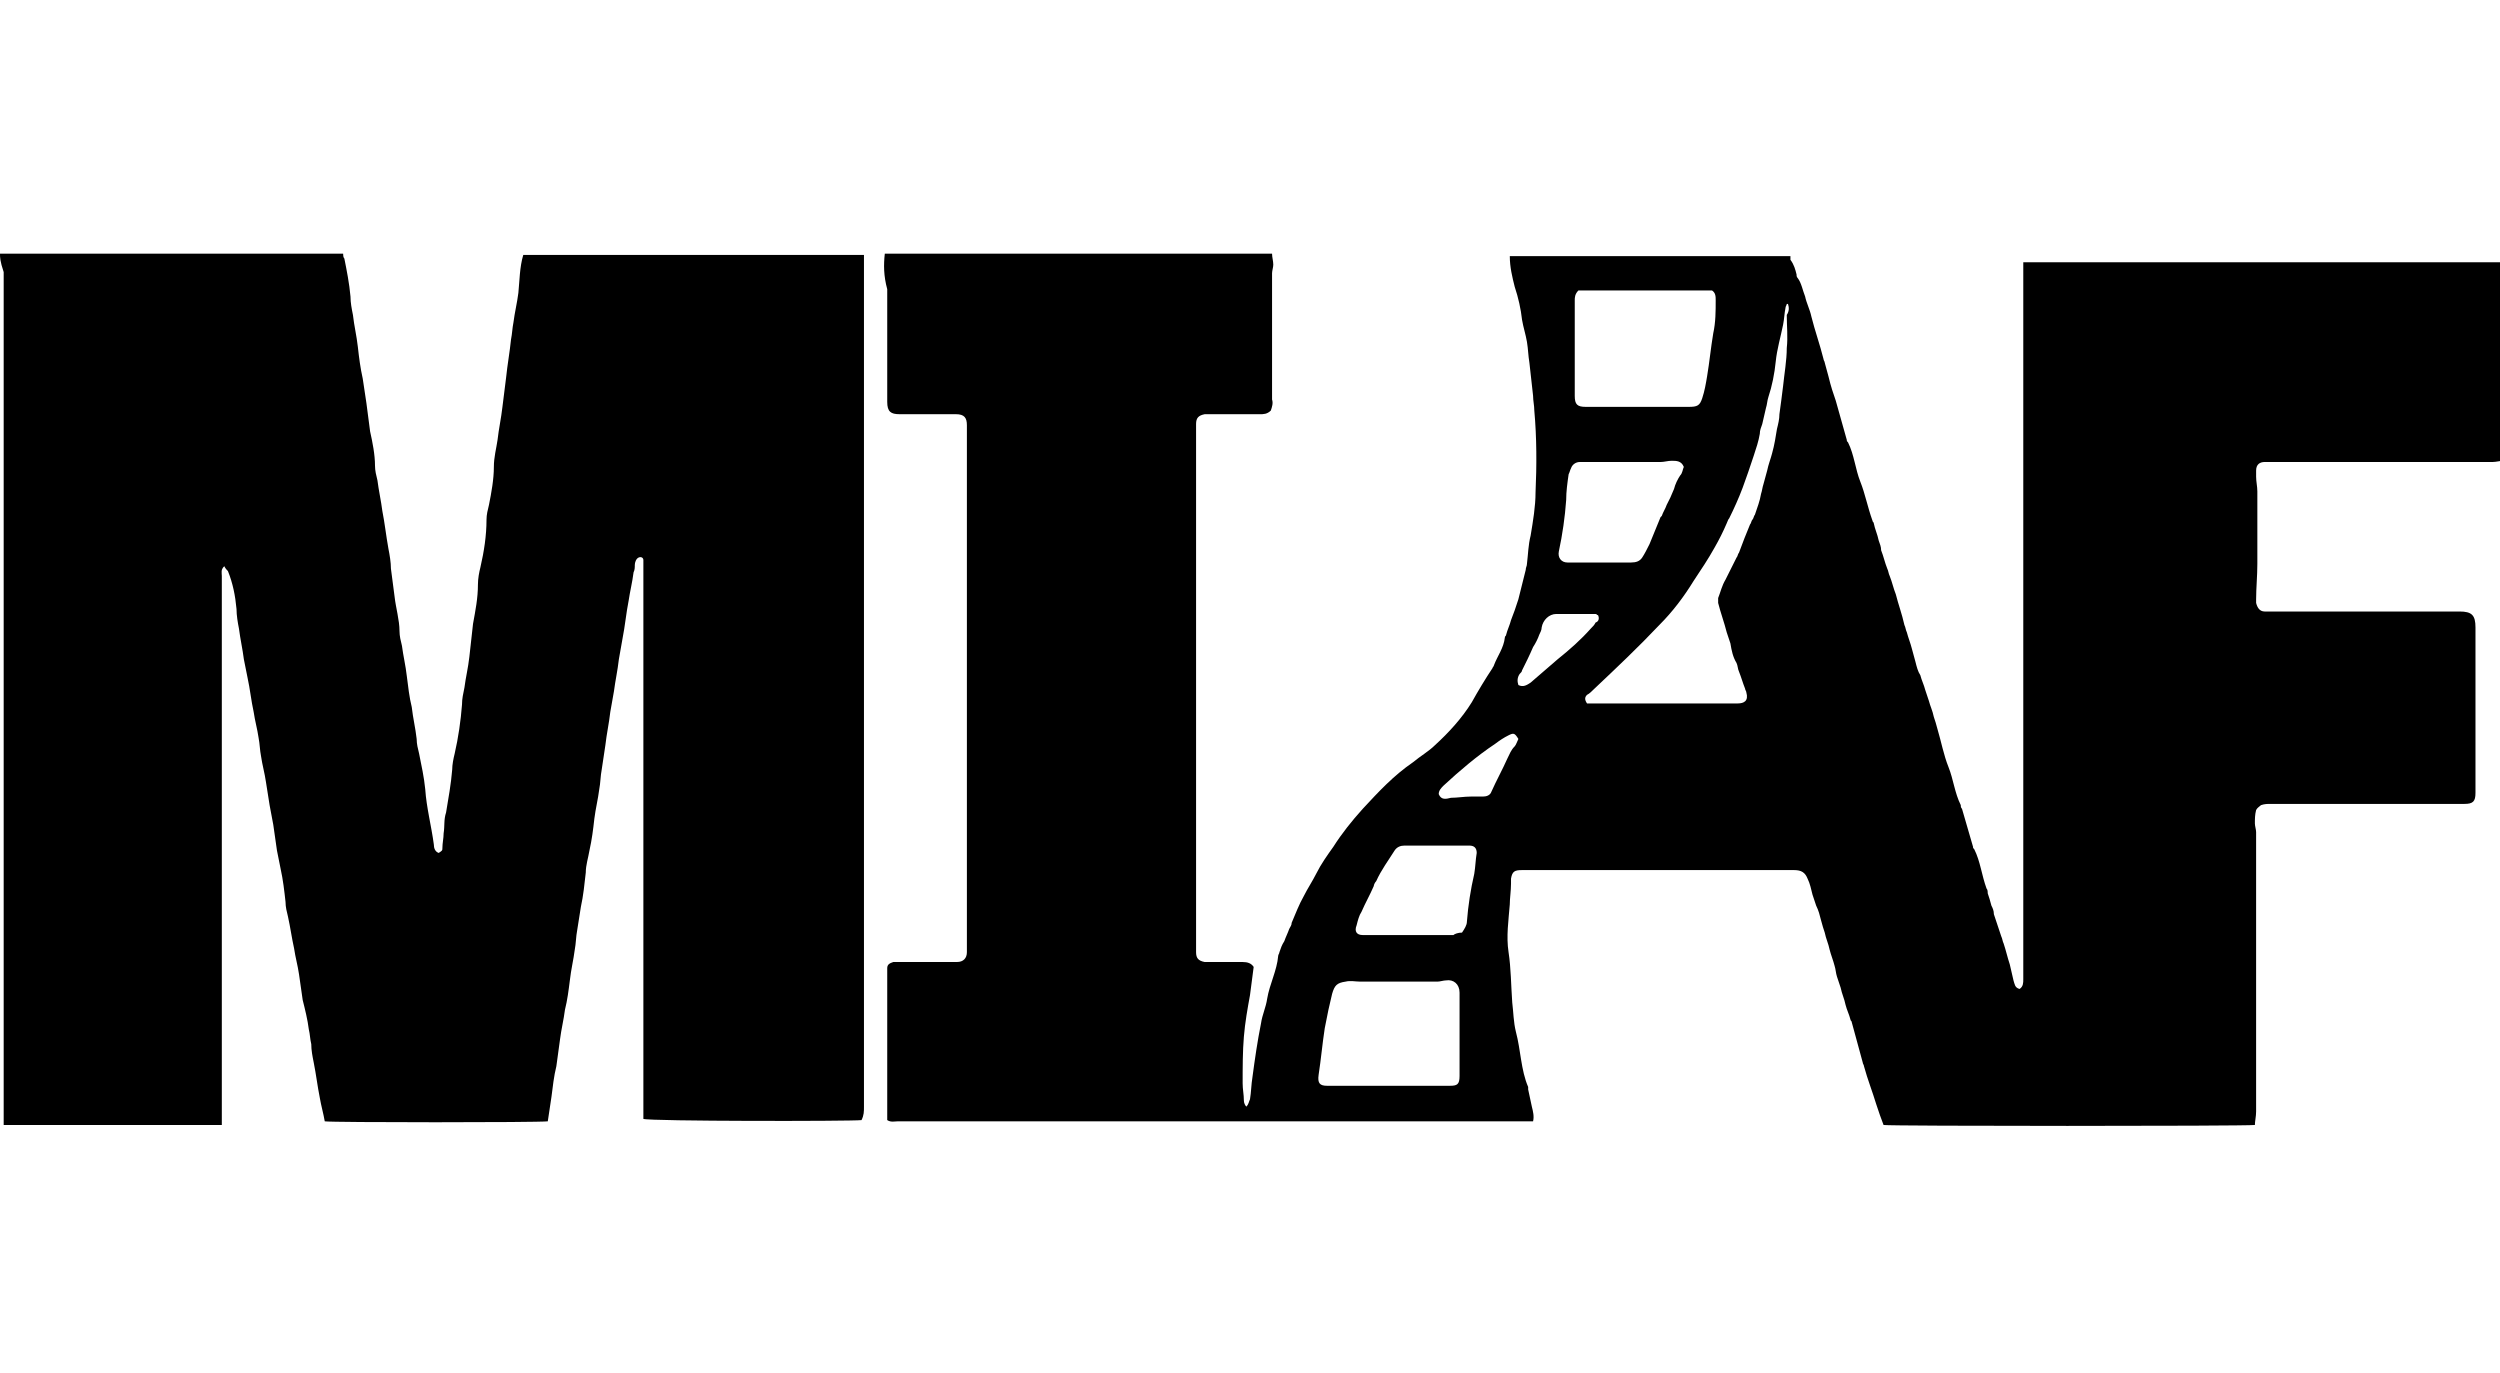
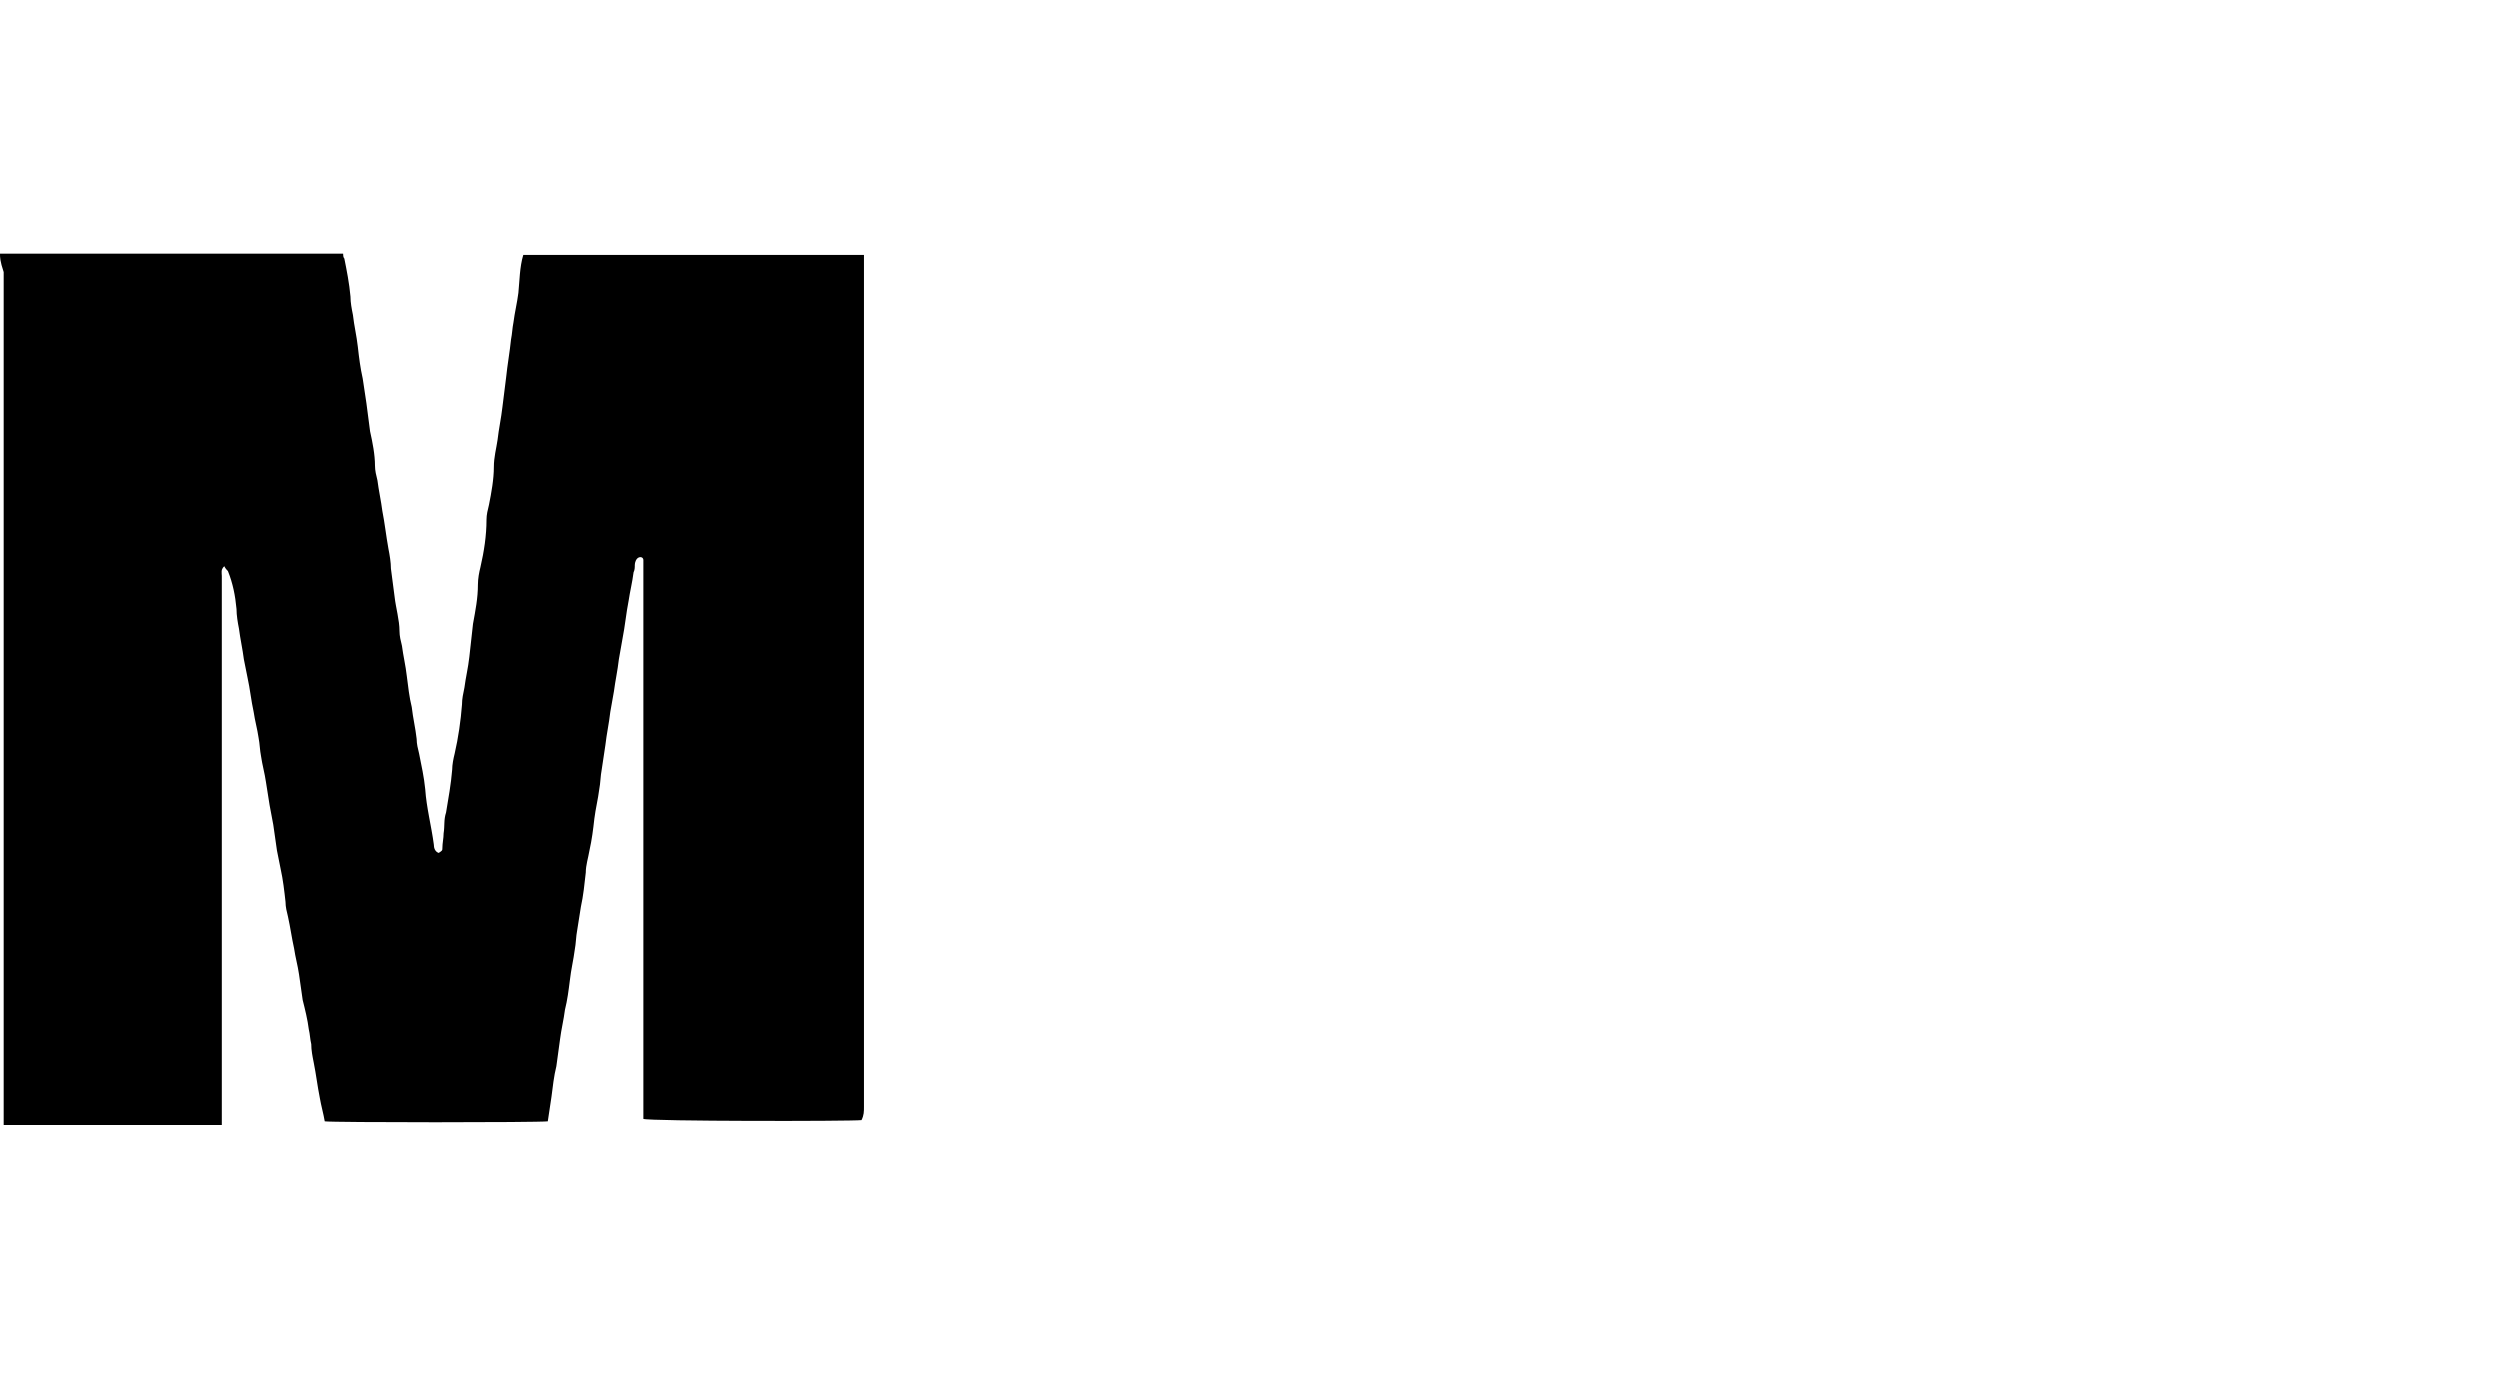
<svg xmlns="http://www.w3.org/2000/svg" version="1.1" id="Calque_1" x="0px" y="0px" viewBox="0 0 204 112" style="enable-background:new 0 0 204 112;" xml:space="preserve">
  <g id="FN4Bcn.tif">
    <g>
-       <path d="M72.2,20.7c10.5,0,21,0,31.6,0c0,0.3,0.1,0.6,0.1,0.9c0,0.2-0.1,0.5-0.1,0.7c0,3.3,0,6.5,0,9.8c0,0.2,0,0.3,0,0.5    c0.1,0.3,0,0.6-0.1,0.9c-0.3,0.3-0.6,0.3-0.9,0.3c-1.3,0-2.7,0-4,0c-0.2,0-0.4,0-0.5,0c-0.5,0.1-0.7,0.3-0.7,0.8    c0,0.1,0,0.2,0,0.2c0,13.8,0,27.6,0,41.5c0,0.5,0,1,0,1.4c0,0.5,0.2,0.7,0.7,0.8c0.2,0,0.4,0,0.5,0c0.9,0,1.8,0,2.6,0    c0.4,0,0.7,0.1,0.9,0.4c-0.1,0.8-0.2,1.5-0.3,2.3c-0.2,1.1-0.4,2.2-0.5,3.4c-0.1,1.2-0.1,2.5-0.1,3.8c0,0.5,0.1,0.9,0.1,1.4    c0,0.2,0.1,0.4,0.2,0.5c0.2-0.2,0.2-0.4,0.3-0.6c0.1-0.6,0.1-1.2,0.2-1.8c0.2-1.5,0.4-2.9,0.7-4.4c0.1-0.7,0.4-1.3,0.5-2    c0.2-1.2,0.8-2.3,0.9-3.5c0-0.1,0.1-0.2,0.1-0.3c0.1-0.3,0.2-0.6,0.4-0.9c0.1-0.3,0.3-0.7,0.4-1c0.1-0.2,0.2-0.3,0.2-0.5    c0.3-0.7,0.6-1.5,1-2.2c0.3-0.6,0.7-1.2,1-1.8c0.4-0.8,0.9-1.5,1.4-2.2c0.7-1.1,1.5-2.1,2.4-3.1c1.3-1.4,2.5-2.7,4.1-3.8    c0.6-0.5,1.3-0.9,1.8-1.4c1.1-1,2.2-2.2,3-3.5c0.5-0.9,1.1-1.9,1.7-2.8c0-0.1,0.1-0.1,0.1-0.2c0.3-0.8,0.8-1.4,0.9-2.3    c0-0.1,0.1-0.1,0.1-0.2c0.1-0.4,0.3-0.8,0.4-1.2c0.1-0.3,0.2-0.5,0.3-0.8c0.1-0.3,0.2-0.6,0.3-0.9c0.2-0.8,0.4-1.6,0.6-2.4    c0-0.2,0.1-0.3,0.1-0.5c0.1-0.8,0.1-1.5,0.3-2.3c0.2-1.2,0.4-2.4,0.4-3.5c0.1-2.2,0.1-4.5-0.1-6.7c0-0.4-0.1-0.8-0.1-1.2    c-0.1-0.9-0.2-1.8-0.3-2.7c-0.1-0.6-0.1-1.1-0.2-1.7c-0.1-0.6-0.3-1.2-0.4-1.8c-0.1-0.9-0.3-1.8-0.6-2.7c-0.2-0.8-0.4-1.6-0.4-2.5    c7.6,0,15.3,0,22.9,0c0,0.1,0,0.2,0,0.3c0.3,0.4,0.4,0.8,0.5,1.2c0,0.1,0,0.2,0.1,0.3c0.3,0.4,0.4,1,0.6,1.5    c0.1,0.5,0.4,1.1,0.5,1.6c0.3,1.2,0.7,2.3,1,3.5c0,0.1,0.1,0.2,0.1,0.3c0.1,0.4,0.2,0.7,0.3,1.1c0.1,0.4,0.2,0.8,0.3,1.1    c0.1,0.3,0.2,0.6,0.3,0.9c0.3,1.1,0.6,2.1,0.9,3.2c0,0.1,0,0.1,0.1,0.2c0.5,1,0.6,2.2,1,3.2c0.4,1,0.6,2.1,1,3.2    c0,0.1,0.1,0.1,0.1,0.2c0.1,0.5,0.3,0.9,0.4,1.4c0.1,0.3,0.2,0.5,0.2,0.8c0.2,0.5,0.3,1,0.5,1.5c0.1,0.2,0.1,0.4,0.2,0.6    c0.2,0.5,0.3,1,0.5,1.5c0.2,0.8,0.5,1.6,0.7,2.5c0.1,0.2,0.1,0.4,0.2,0.6c0.1,0.4,0.3,0.9,0.4,1.3c0.1,0.4,0.2,0.7,0.3,1.1    c0.1,0.4,0.2,0.8,0.4,1.1c0.1,0.4,0.3,0.8,0.4,1.2c0.1,0.3,0.2,0.6,0.3,0.9c0.1,0.4,0.3,0.8,0.4,1.3c0.1,0.3,0.2,0.6,0.3,1    c0.3,1,0.5,2.1,0.9,3.1c0.4,1,0.5,2.1,1,3.1c0,0.1,0,0.2,0.1,0.3c0.3,1,0.6,2.1,0.9,3.1c0,0.1,0,0.1,0.1,0.2c0.5,1,0.6,2.1,1,3.2    c0.1,0.1,0.1,0.3,0.1,0.4c0.1,0.3,0.2,0.6,0.3,1c0.1,0.2,0.2,0.4,0.2,0.7c0.2,0.6,0.4,1.2,0.6,1.8c0.1,0.2,0.1,0.4,0.2,0.6    c0.2,0.6,0.3,1.1,0.5,1.7c0.1,0.4,0.2,0.9,0.3,1.3c0.1,0.3,0.1,0.6,0.5,0.7c0.3-0.2,0.3-0.5,0.3-0.8c0-1.1,0-2.2,0-3.2    c0-17.8,0-35.5,0-53.3c0-0.7,0-1.4,0-2c13.1,0,26.2,0,39.2,0c0,5.4,0,10.8,0,16.2c-0.3,0-0.6,0.1-0.9,0.1c-6,0-12,0-18,0    c-0.2,0-0.4,0-0.6,0c-0.4,0-0.7,0.2-0.7,0.7c0,0.2,0,0.3,0,0.5c0,0.4,0.1,0.8,0.1,1.2c0,2,0,4,0,5.9c0,1-0.1,2-0.1,2.9    c0,0.1,0,0.2,0,0.3c0.1,0.4,0.3,0.7,0.7,0.7c0.2,0,0.5,0,0.7,0c5.1,0,10.2,0,15.2,0c1,0,1.3,0.3,1.3,1.3c0,4.2,0,8.5,0,12.7    c0,0.3,0,0.5,0,0.8c0,0.7-0.2,0.9-0.9,0.9c-0.2,0-0.4,0-0.5,0c-5.1,0-10.2,0-15.3,0c-0.3,0-0.5,0-0.8,0.1    c-0.1,0.1-0.3,0.2-0.4,0.4c-0.1,0.4-0.1,0.7-0.1,1.1c0,0.2,0.1,0.5,0.1,0.7c0,7.6,0,15.2,0,22.8c0,0.4-0.1,0.8-0.1,1.1    c-0.9,0.1-29.8,0.1-30.3,0c-0.2-0.5-0.4-1.1-0.6-1.7c-0.3-1-0.7-2-1-3.1c0-0.1-0.1-0.2-0.1-0.3c-0.3-1.1-0.6-2.2-0.9-3.3    c0-0.1-0.1-0.1-0.1-0.2c-0.1-0.4-0.3-0.8-0.4-1.2c-0.1-0.5-0.3-0.9-0.4-1.4c-0.1-0.3-0.2-0.6-0.3-0.9c-0.1-0.3-0.1-0.6-0.2-0.9    c-0.1-0.4-0.3-0.9-0.4-1.3c-0.1-0.5-0.3-0.9-0.4-1.4c-0.1-0.3-0.2-0.6-0.3-1c-0.1-0.4-0.2-0.8-0.4-1.2c-0.1-0.3-0.2-0.6-0.3-0.9    c-0.1-0.4-0.2-0.9-0.4-1.3c-0.2-0.5-0.5-0.7-1.1-0.7c-3.8,0-7.6,0-11.5,0c-3.6,0-7.1,0-10.7,0c-0.6,0-0.8,0.1-0.9,0.7    c0,0.1,0,0.3,0,0.4c0,0.6-0.1,1.2-0.1,1.7c-0.1,1.3-0.3,2.6-0.1,3.9c0.2,1.3,0.2,2.7,0.3,4.1c0.1,0.8,0.1,1.6,0.3,2.4    c0.4,1.5,0.4,3.1,1,4.5c0,0.1,0,0.2,0,0.2c0.1,0.5,0.2,0.9,0.3,1.4c0.1,0.4,0.2,0.8,0.1,1.2c-0.3,0-0.7,0-1,0    c-7.7,0-15.5,0-23.2,0c-2.5,0-4.9,0-7.4,0c-6.7,0-13.4,0-20.2,0c-0.3,0-0.6,0.1-0.9-0.1c0-0.2,0-0.5,0-0.8c0-3.7,0-7.5,0-11.2    c0-0.1,0-0.2,0-0.4c0-0.3,0.2-0.4,0.5-0.5c0.1,0,0.2,0,0.4,0c1.4,0,2.9,0,4.3,0c0.2,0,0.4,0,0.5,0c0.5,0,0.8-0.3,0.8-0.8    c0-0.1,0-0.2,0-0.3c0-13.9,0-27.7,0-41.6c0-0.4,0-0.8,0-1.1c0-0.6-0.2-0.9-0.9-0.9c-0.2,0-0.4,0-0.5,0c-1.4,0-2.7,0-4.1,0    c-0.7,0-1-0.2-1-1c0-3.1,0-6.2,0-9.2C72.1,22.5,72.1,21.6,72.2,20.7z M145.9,24.8c0,0-0.1,0-0.1,0c0,0.1-0.1,0.2-0.1,0.3    c-0.1,0.5-0.1,0.9-0.2,1.4c-0.2,1-0.5,2-0.6,3c-0.1,1-0.3,2-0.6,2.9c-0.1,0.3-0.1,0.6-0.2,0.9c-0.1,0.4-0.2,0.9-0.3,1.3    c-0.1,0.3-0.2,0.5-0.2,0.8c-0.1,0.6-0.3,1.2-0.5,1.8c-0.3,0.9-0.6,1.8-0.9,2.6c-0.3,0.8-0.7,1.7-1.1,2.5c-0.1,0.1-0.1,0.2-0.2,0.4    c-0.3,0.7-0.6,1.3-1,2c-0.5,0.9-1.1,1.8-1.7,2.7c-0.8,1.3-1.7,2.5-2.8,3.6c-1.7,1.8-3.5,3.5-5.3,5.2c-0.2,0.2-0.4,0.4-0.6,0.5    c-0.2,0.2-0.2,0.4,0,0.7c0.2,0,0.3,0,0.5,0c3.9,0,7.8,0,11.8,0c0.5,0,0.9-0.2,0.7-0.9c0-0.1-0.1-0.2-0.1-0.3    c-0.2-0.5-0.3-0.9-0.5-1.4c-0.1-0.2-0.1-0.5-0.2-0.7c-0.3-0.5-0.4-1-0.5-1.6c-0.1-0.3-0.2-0.6-0.3-0.9c-0.2-0.8-0.5-1.6-0.7-2.4    c0-0.1,0-0.2,0-0.4c0.2-0.5,0.3-1,0.6-1.5c0.3-0.6,0.6-1.2,0.9-1.8c0.1-0.1,0.1-0.3,0.2-0.4c0.3-0.8,0.6-1.6,0.9-2.3    c0.1-0.1,0.1-0.3,0.2-0.4c0.1-0.1,0.1-0.3,0.2-0.4c0.2-0.6,0.4-1.1,0.5-1.7c0.1-0.3,0.1-0.5,0.2-0.8c0.1-0.4,0.2-0.7,0.3-1.1    c0.1-0.5,0.3-1,0.4-1.4c0.2-0.7,0.3-1.4,0.4-2c0.1-0.4,0.2-0.8,0.2-1.2c0.1-0.7,0.2-1.5,0.3-2.3c0.1-1,0.3-2.1,0.3-3.1    c0.1-0.9,0-1.8,0-2.7C146,25.4,146,25.1,145.9,24.8z M128.8,23.7c-0.3,0.3-0.3,0.6-0.3,0.8c0,2.6,0,5.2,0,7.8    c0,0.7,0.2,0.9,0.9,0.9c2.8,0,5.6,0,8.4,0c0.7,0,0.9-0.1,1.1-0.7c0.2-0.6,0.3-1.2,0.4-1.8c0.2-1.2,0.3-2.3,0.5-3.5    c0.2-0.9,0.2-1.8,0.2-2.7c0-0.3,0-0.6-0.3-0.8C136.1,23.7,132.5,23.7,128.8,23.7z M113.3,88.6C113.3,88.6,113.3,88.6,113.3,88.6    c1.7,0,3.4,0,5,0c0.6,0,0.8-0.1,0.8-0.8c0-2.3,0-4.6,0-6.8c0-0.7-0.5-1.1-1.1-1c-0.2,0-0.5,0.1-0.7,0.1c-2.1,0-4.2,0-6.3,0    c-0.4,0-0.8-0.1-1.2,0c-0.7,0.1-0.9,0.3-1.1,1c-0.1,0.4-0.2,0.9-0.3,1.3c-0.1,0.5-0.2,1-0.3,1.5c-0.2,1.3-0.3,2.5-0.5,3.8    c-0.1,0.7,0.1,0.9,0.7,0.9c0.2,0,0.3,0,0.5,0C110.3,88.6,111.8,88.6,113.3,88.6z M137.4,38.1c-0.2-0.5-0.6-0.5-1-0.5    c-0.3,0-0.6,0.1-0.9,0.1c-2.1,0-4.2,0-6.2,0c-0.1,0-0.3,0-0.4,0c-0.3,0-0.6,0.2-0.7,0.5c-0.1,0.2-0.1,0.3-0.2,0.5    c-0.1,0.7-0.2,1.4-0.2,2.1c-0.1,1.4-0.3,2.8-0.6,4.2c-0.1,0.5,0.2,0.9,0.7,0.9c1.7,0,3.5,0,5.2,0c0.4,0,0.7-0.1,0.9-0.4    c0.2-0.3,0.4-0.7,0.6-1.1c0.3-0.7,0.6-1.5,0.9-2.2c0,0,0.1-0.1,0.1-0.1c0.1-0.3,0.3-0.6,0.4-0.9c0.1-0.2,0.2-0.4,0.3-0.6    c0.1-0.2,0.2-0.5,0.3-0.7c0.1-0.4,0.3-0.8,0.5-1.1C137.3,38.6,137.3,38.3,137.4,38.1z M119.3,76.1c0.2-0.3,0.4-0.6,0.4-0.9    c0.1-1.3,0.3-2.6,0.6-3.9c0.1-0.6,0.1-1.1,0.2-1.7c0-0.4-0.2-0.6-0.6-0.6c-0.1,0-0.2,0-0.2,0c-1.3,0-2.7,0-4,0c-0.4,0-0.8,0-1.1,0    c-0.3,0-0.6,0.1-0.8,0.4c-0.5,0.8-1.1,1.6-1.5,2.5c-0.1,0.1-0.2,0.3-0.2,0.4c-0.3,0.7-0.7,1.4-1,2.1c-0.2,0.3-0.3,0.7-0.4,1.1    c-0.2,0.5,0,0.8,0.5,0.8c0.1,0,0.1,0,0.2,0c2.4,0,4.8,0,7.2,0C118.7,76.2,119,76.1,119.3,76.1z M130.4,50.2    c-0.1,0-0.1-0.1-0.2-0.1c-1.1,0-2.1,0-3.2,0c-0.6,0-1.1,0.5-1.2,1.1c0,0.2-0.1,0.4-0.2,0.6c-0.1,0.3-0.3,0.7-0.5,1    c-0.3,0.7-0.6,1.3-0.9,1.9c0,0.1-0.1,0.2-0.2,0.3c-0.2,0.3-0.2,0.6-0.1,0.9c0.4,0.2,0.7,0,1-0.2c0.7-0.6,1.5-1.3,2.2-1.9    c1-0.8,1.9-1.6,2.7-2.5c0.2-0.2,0.3-0.3,0.4-0.5C130.5,50.7,130.5,50.4,130.4,50.2z M123.9,60.3c-0.3-0.5-0.4-0.5-0.8-0.3    c-0.4,0.2-0.7,0.4-1.1,0.7c-1.5,1-2.9,2.2-4.2,3.4c-0.2,0.2-0.4,0.4-0.4,0.7c0.2,0.5,0.6,0.4,1,0.3c0.5,0,1.1-0.1,1.6-0.1    c0.3,0,0.7,0,1,0c0.3,0,0.6-0.1,0.7-0.4c0.4-0.9,0.9-1.8,1.3-2.7c0.2-0.4,0.3-0.7,0.6-1C123.7,60.8,123.8,60.5,123.9,60.3z" />
      <path d="M0,20.7c9.3,0,18.6,0,28,0c0,0.1,0,0.3,0.1,0.4c0.2,1,0.4,2,0.5,3.1c0,0.5,0.1,1,0.2,1.5c0.1,0.9,0.3,1.7,0.4,2.6    c0.1,0.9,0.2,1.7,0.4,2.6c0.1,0.7,0.2,1.3,0.3,2c0.1,0.8,0.2,1.5,0.3,2.3c0.2,0.9,0.4,1.9,0.4,2.8c0,0.4,0.1,0.8,0.2,1.2    c0.1,0.8,0.3,1.7,0.4,2.5c0.2,1,0.3,2,0.5,3.1c0.1,0.5,0.2,1.1,0.2,1.6c0.1,0.8,0.2,1.5,0.3,2.3c0.1,0.9,0.4,1.9,0.4,2.8    c0,0.4,0.1,0.8,0.2,1.2c0.1,0.8,0.3,1.6,0.4,2.5c0.1,0.8,0.2,1.7,0.4,2.5c0.1,0.9,0.3,1.7,0.4,2.6c0,0.4,0.1,0.8,0.2,1.2    c0.2,1,0.4,1.9,0.5,2.9c0.1,1.5,0.5,3,0.7,4.5c0,0.3,0.1,0.6,0.4,0.7c0.3-0.2,0.3-0.2,0.3-0.4c0-0.4,0.1-0.8,0.1-1.2    c0.1-0.6,0-1.1,0.2-1.7c0.2-1.2,0.4-2.3,0.5-3.5c0-0.4,0.1-0.9,0.2-1.3c0.3-1.3,0.5-2.7,0.6-4c0-0.5,0.1-0.9,0.2-1.4    c0.1-0.8,0.3-1.6,0.4-2.5c0.1-0.9,0.2-1.8,0.3-2.7c0.2-1.1,0.4-2.1,0.4-3.2c0-0.5,0.1-1,0.2-1.4c0.3-1.3,0.5-2.6,0.5-3.9    c0-0.4,0.1-0.8,0.2-1.2c0.2-1,0.4-2.1,0.4-3.1c0-0.8,0.2-1.5,0.3-2.2c0.1-0.9,0.3-1.8,0.4-2.7c0.1-0.8,0.2-1.6,0.3-2.4    c0.1-1,0.3-2.1,0.4-3.1c0.1-0.5,0.1-0.9,0.2-1.4c0.1-0.8,0.3-1.6,0.4-2.4c0.1-1,0.1-2.1,0.4-3.1c9.3,0,18.6,0,27.8,0    c0,0.7,0,1.3,0,2c0,22.5,0,45,0,67.5c0,0.4,0,0.7-0.2,1.1c-0.9,0.1-17.3,0.1-17.8-0.1c0-0.3,0-0.6,0-0.9c0-4.5,0-9.1,0-13.6    c0-10.2,0-20.5,0-30.7c0-0.1,0-0.3,0-0.4c0-0.2-0.2-0.3-0.4-0.2c-0.2,0.1-0.3,0.4-0.3,0.6c0,0.2,0,0.4-0.1,0.6    c-0.1,0.8-0.3,1.6-0.4,2.3c-0.2,1-0.3,2.1-0.5,3.1c-0.1,0.6-0.2,1.1-0.3,1.7c-0.1,0.9-0.3,1.8-0.4,2.6c-0.1,0.6-0.2,1.1-0.3,1.7    c-0.1,0.9-0.3,1.8-0.4,2.7c-0.1,0.7-0.2,1.3-0.3,2c-0.1,0.5-0.1,1.1-0.2,1.6c-0.1,0.8-0.3,1.6-0.4,2.4c-0.1,0.9-0.2,1.7-0.4,2.6    c-0.1,0.6-0.3,1.2-0.3,1.8c-0.1,0.9-0.2,1.9-0.4,2.8c-0.1,0.6-0.2,1.3-0.3,1.9c-0.1,0.5-0.1,1.1-0.2,1.6c-0.1,0.8-0.3,1.6-0.4,2.5    c-0.1,0.8-0.2,1.6-0.4,2.4c-0.1,0.8-0.3,1.6-0.4,2.4c-0.1,0.7-0.2,1.5-0.3,2.2c-0.2,0.8-0.3,1.7-0.4,2.5c-0.1,0.7-0.2,1.3-0.3,2    c-0.8,0.1-17.6,0.1-18.2,0c-0.1-0.6-0.3-1.3-0.4-1.9c-0.2-1-0.3-1.9-0.5-2.9c-0.1-0.5-0.2-1-0.2-1.5c-0.1-0.4-0.1-0.8-0.2-1.2    c-0.1-0.8-0.3-1.6-0.5-2.4c-0.1-0.7-0.2-1.4-0.3-2.1c-0.1-0.7-0.3-1.4-0.4-2.1c-0.2-0.9-0.3-1.7-0.5-2.6c-0.1-0.4-0.2-0.8-0.2-1.2    c-0.1-0.9-0.2-1.8-0.4-2.7c-0.1-0.5-0.2-1-0.3-1.5c-0.1-0.7-0.2-1.4-0.3-2.1c-0.1-0.5-0.2-1.1-0.3-1.6c-0.1-0.6-0.2-1.3-0.3-1.9    c-0.1-0.7-0.3-1.4-0.4-2.1c-0.1-0.5-0.1-1-0.2-1.5c-0.1-0.7-0.3-1.4-0.4-2.1c-0.2-0.9-0.3-1.9-0.5-2.8c-0.1-0.5-0.2-1-0.3-1.5    c-0.1-0.8-0.3-1.7-0.4-2.5c-0.1-0.5-0.2-1.1-0.2-1.6c-0.1-1.1-0.3-2.1-0.7-3.1c-0.1-0.1-0.2-0.2-0.3-0.4c-0.3,0.3-0.2,0.5-0.2,0.8    c0,10.8,0,21.7,0,32.5c0,3.8,0,7.5,0,11.3c0,0.3,0,0.6,0,1c-6,0-11.9,0-17.8,0c0-0.4,0-0.7,0-1c0-22.9,0-45.7,0-68.6    C0,21.3,0,21,0,20.7z" />
    </g>
  </g>
</svg>